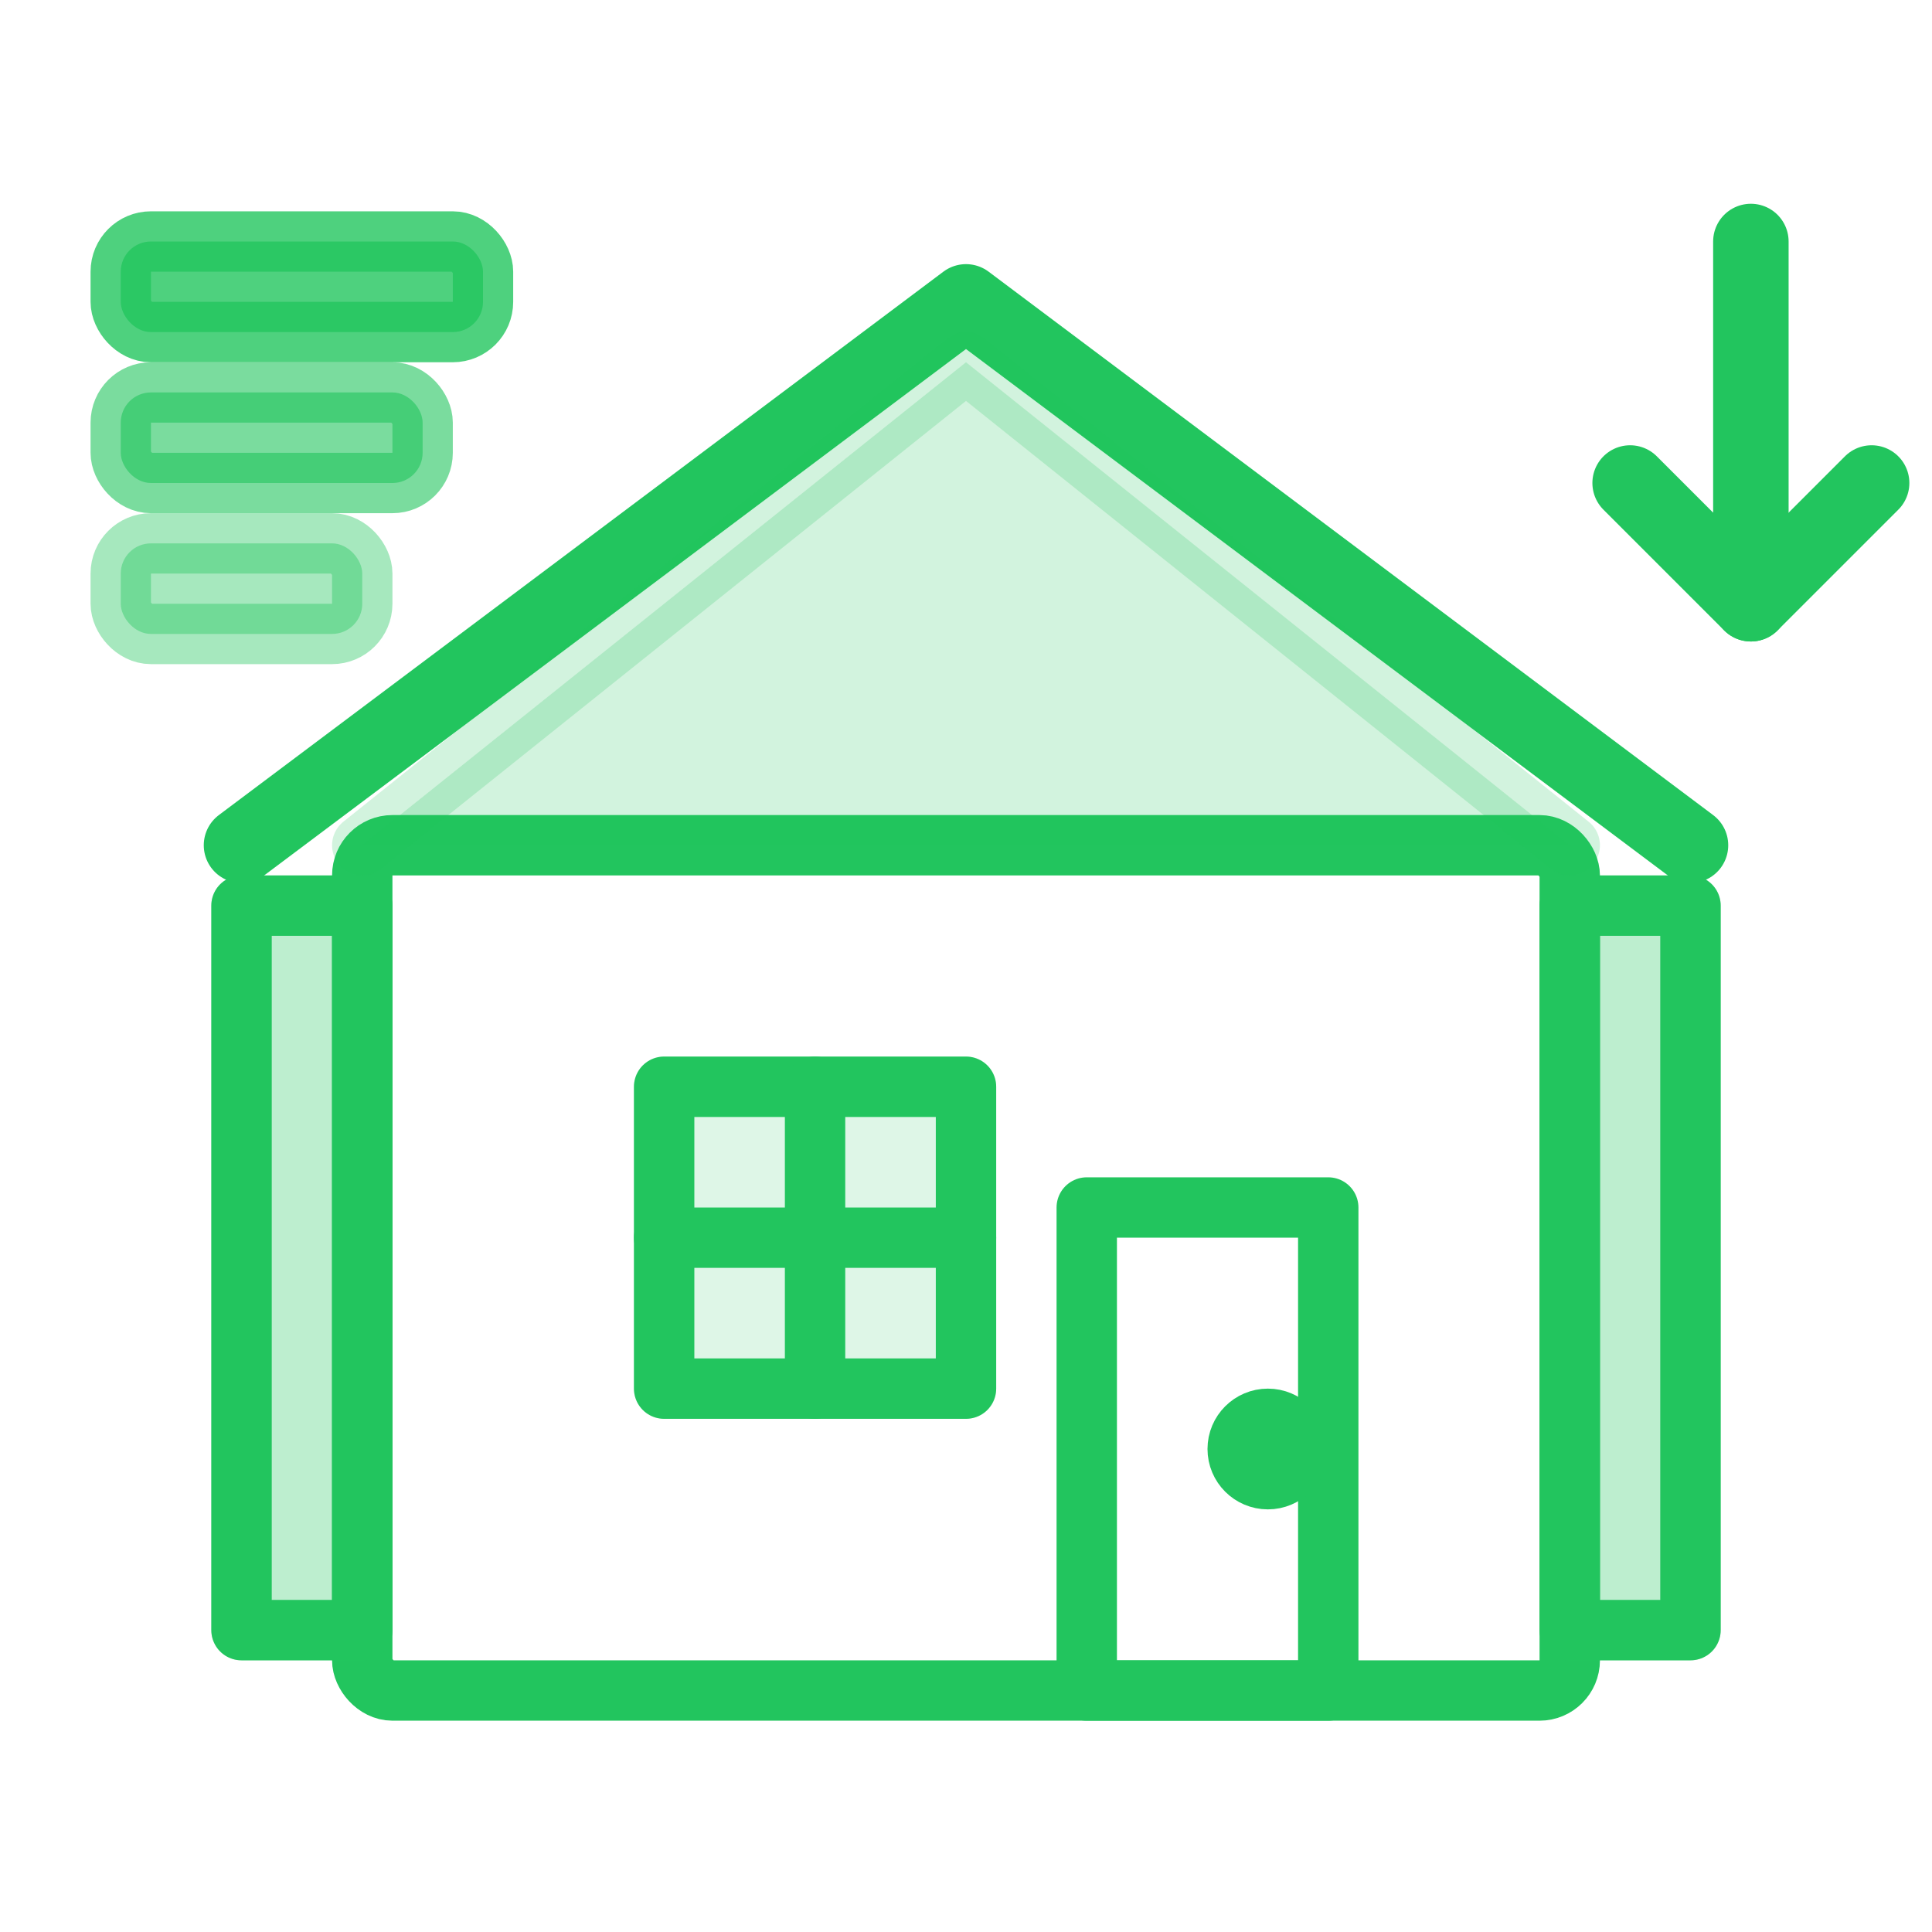
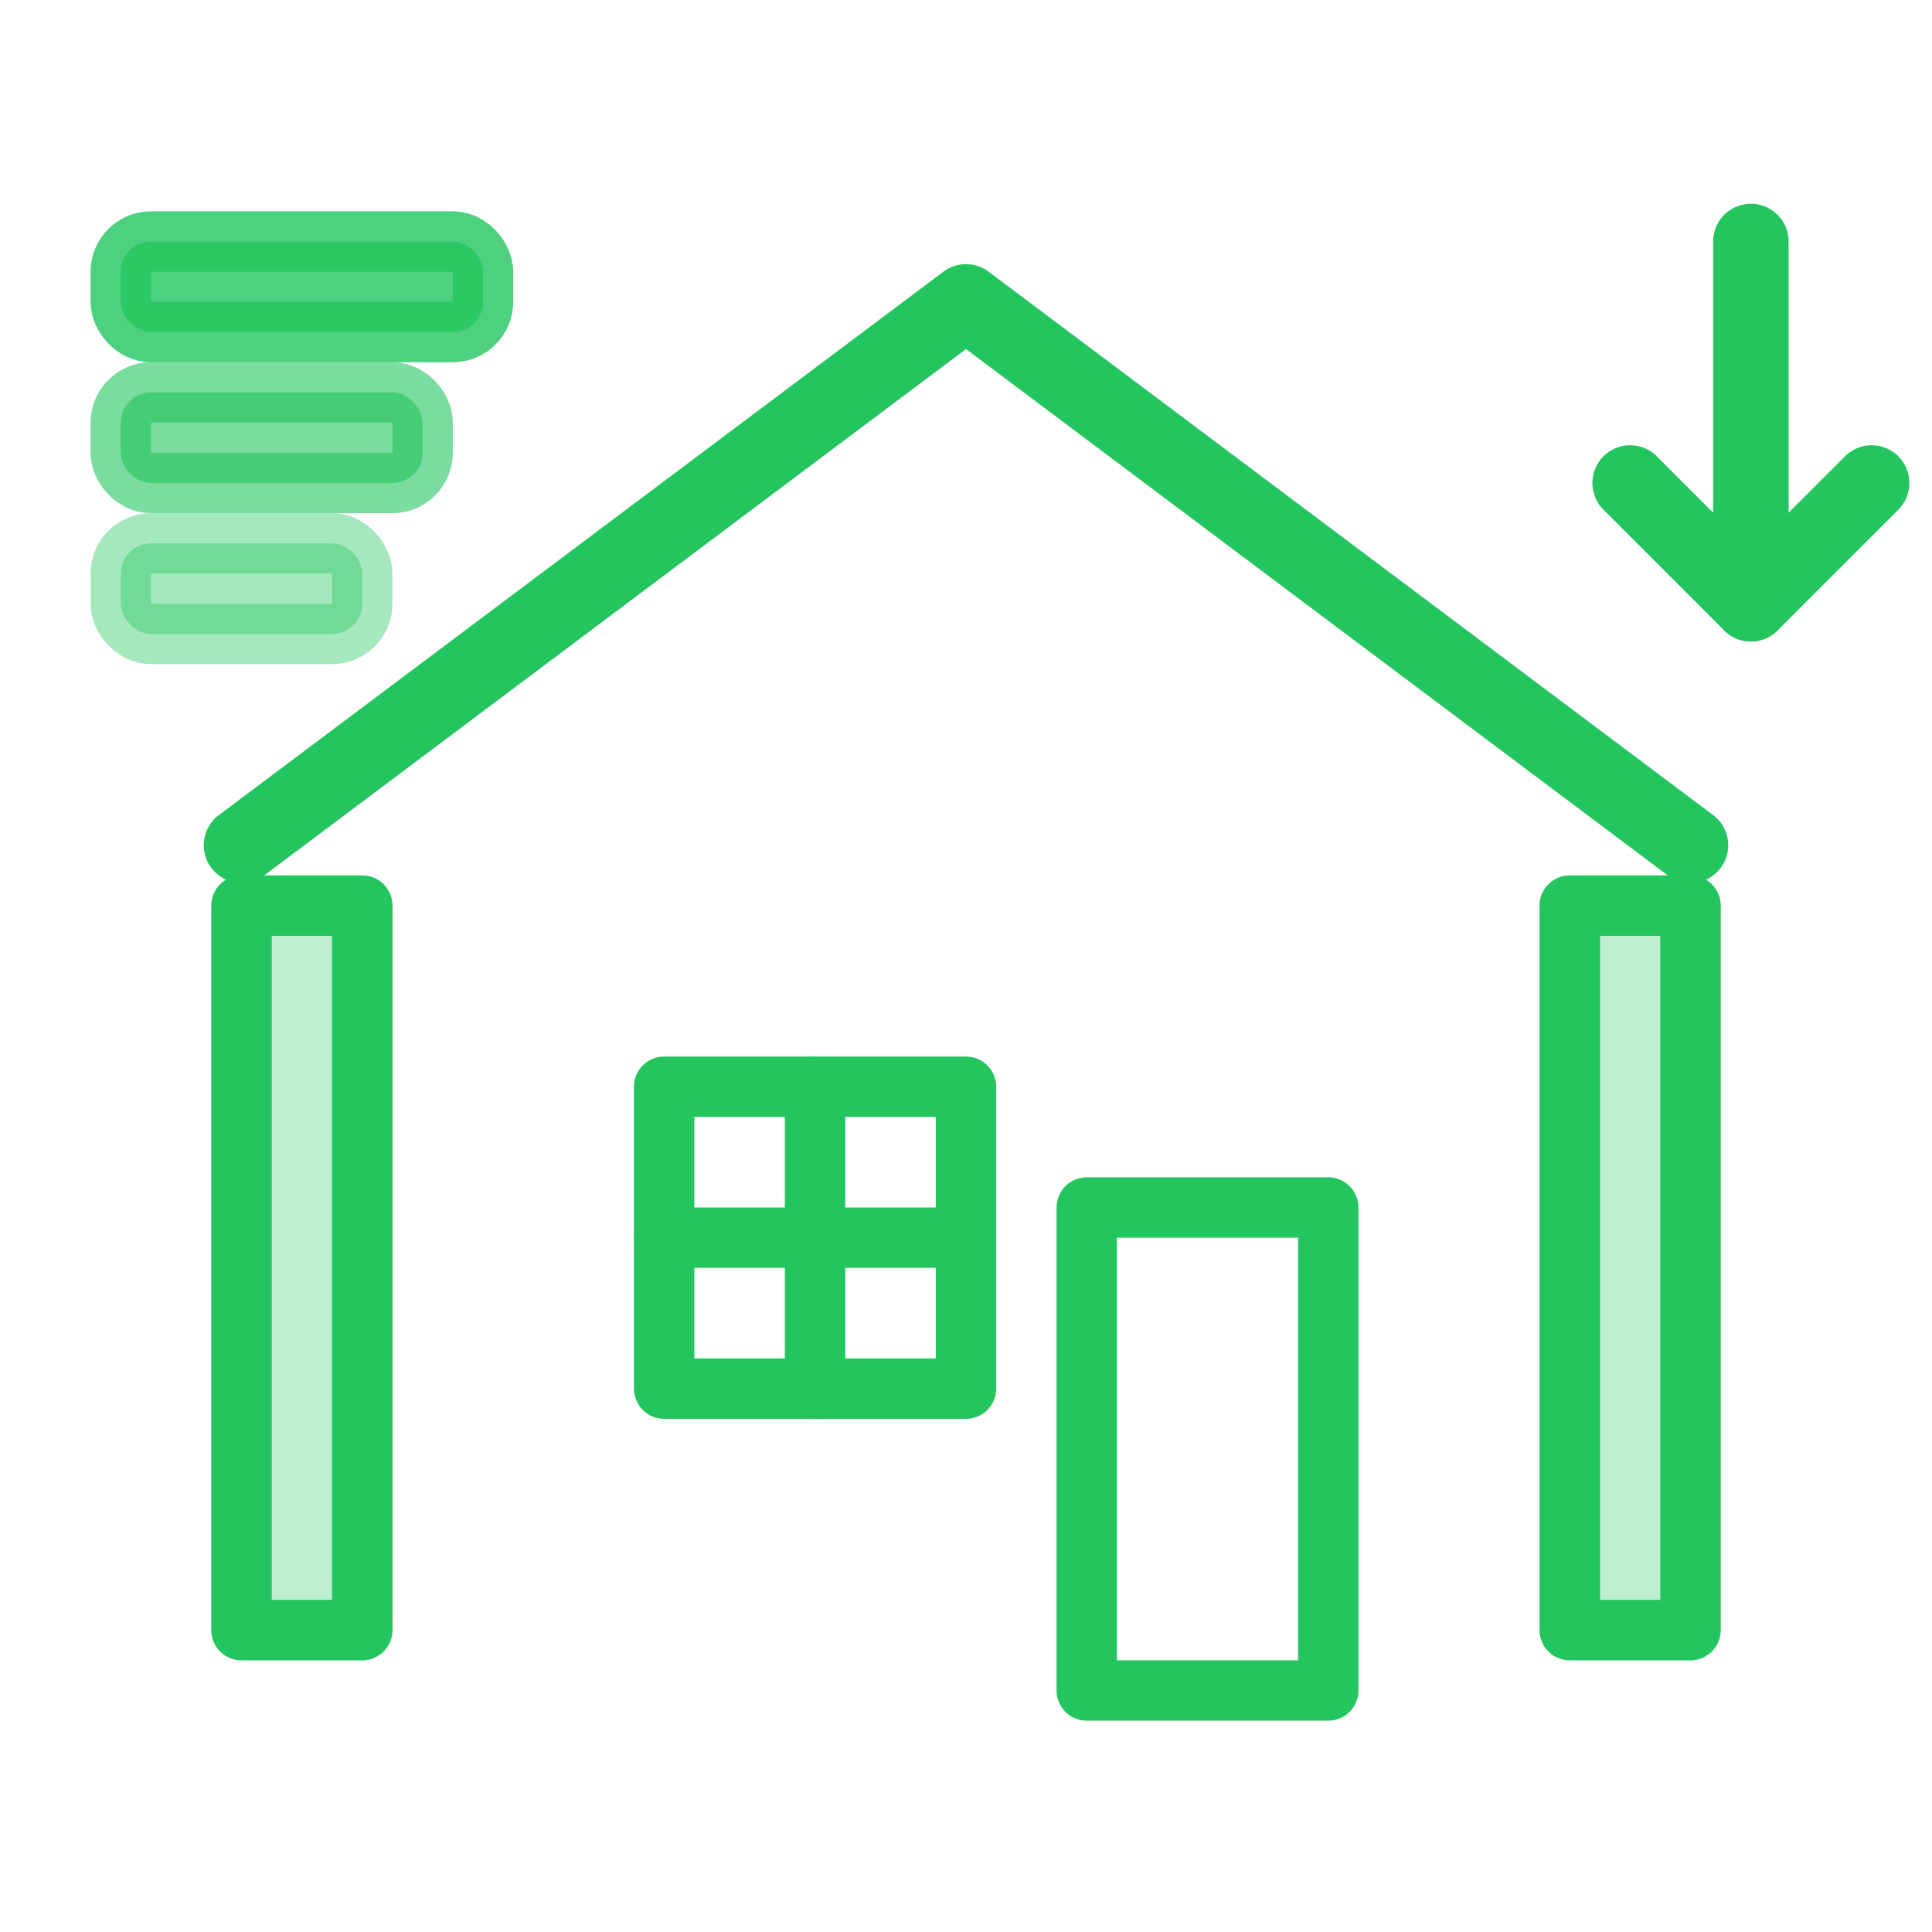
<svg xmlns="http://www.w3.org/2000/svg" viewBox="0 0 64 64" fill="none" stroke="#22C55E" stroke-width="2" stroke-linecap="round" stroke-linejoin="round">
  <path d="M8 28 L32 10 L56 28" stroke-width="2.5" />
-   <rect x="12" y="28" width="40" height="28" rx="1" />
-   <path d="M12 28 L32 12 L52 28" fill="#22C55E" opacity="0.2" />
  <rect x="8" y="30" width="4" height="24" fill="#22C55E" opacity="0.3" />
  <rect x="8" y="30" width="4" height="24" />
  <rect x="52" y="30" width="4" height="24" fill="#22C55E" opacity="0.3" />
  <rect x="52" y="30" width="4" height="24" />
-   <rect x="22" y="36" width="10" height="10" fill="#22C55E" opacity="0.15" />
  <rect x="22" y="36" width="10" height="10" />
  <line x1="27" y1="36" x2="27" y2="46" />
  <line x1="22" y1="41" x2="32" y2="41" />
  <rect x="36" y="40" width="8" height="16" />
-   <circle cx="42" cy="48" r="1" fill="#22C55E" />
  <path d="M58 8 L58 20 L54 16" stroke-width="2.5" />
  <path d="M58 20 L62 16" stroke-width="2.5" />
  <rect x="4" y="8" width="12" height="3" fill="#22C55E" opacity="0.8" rx="1" />
  <rect x="4" y="13" width="10" height="3" fill="#22C55E" opacity="0.6" rx="1" />
  <rect x="4" y="18" width="8" height="3" fill="#22C55E" opacity="0.4" rx="1" />
</svg>